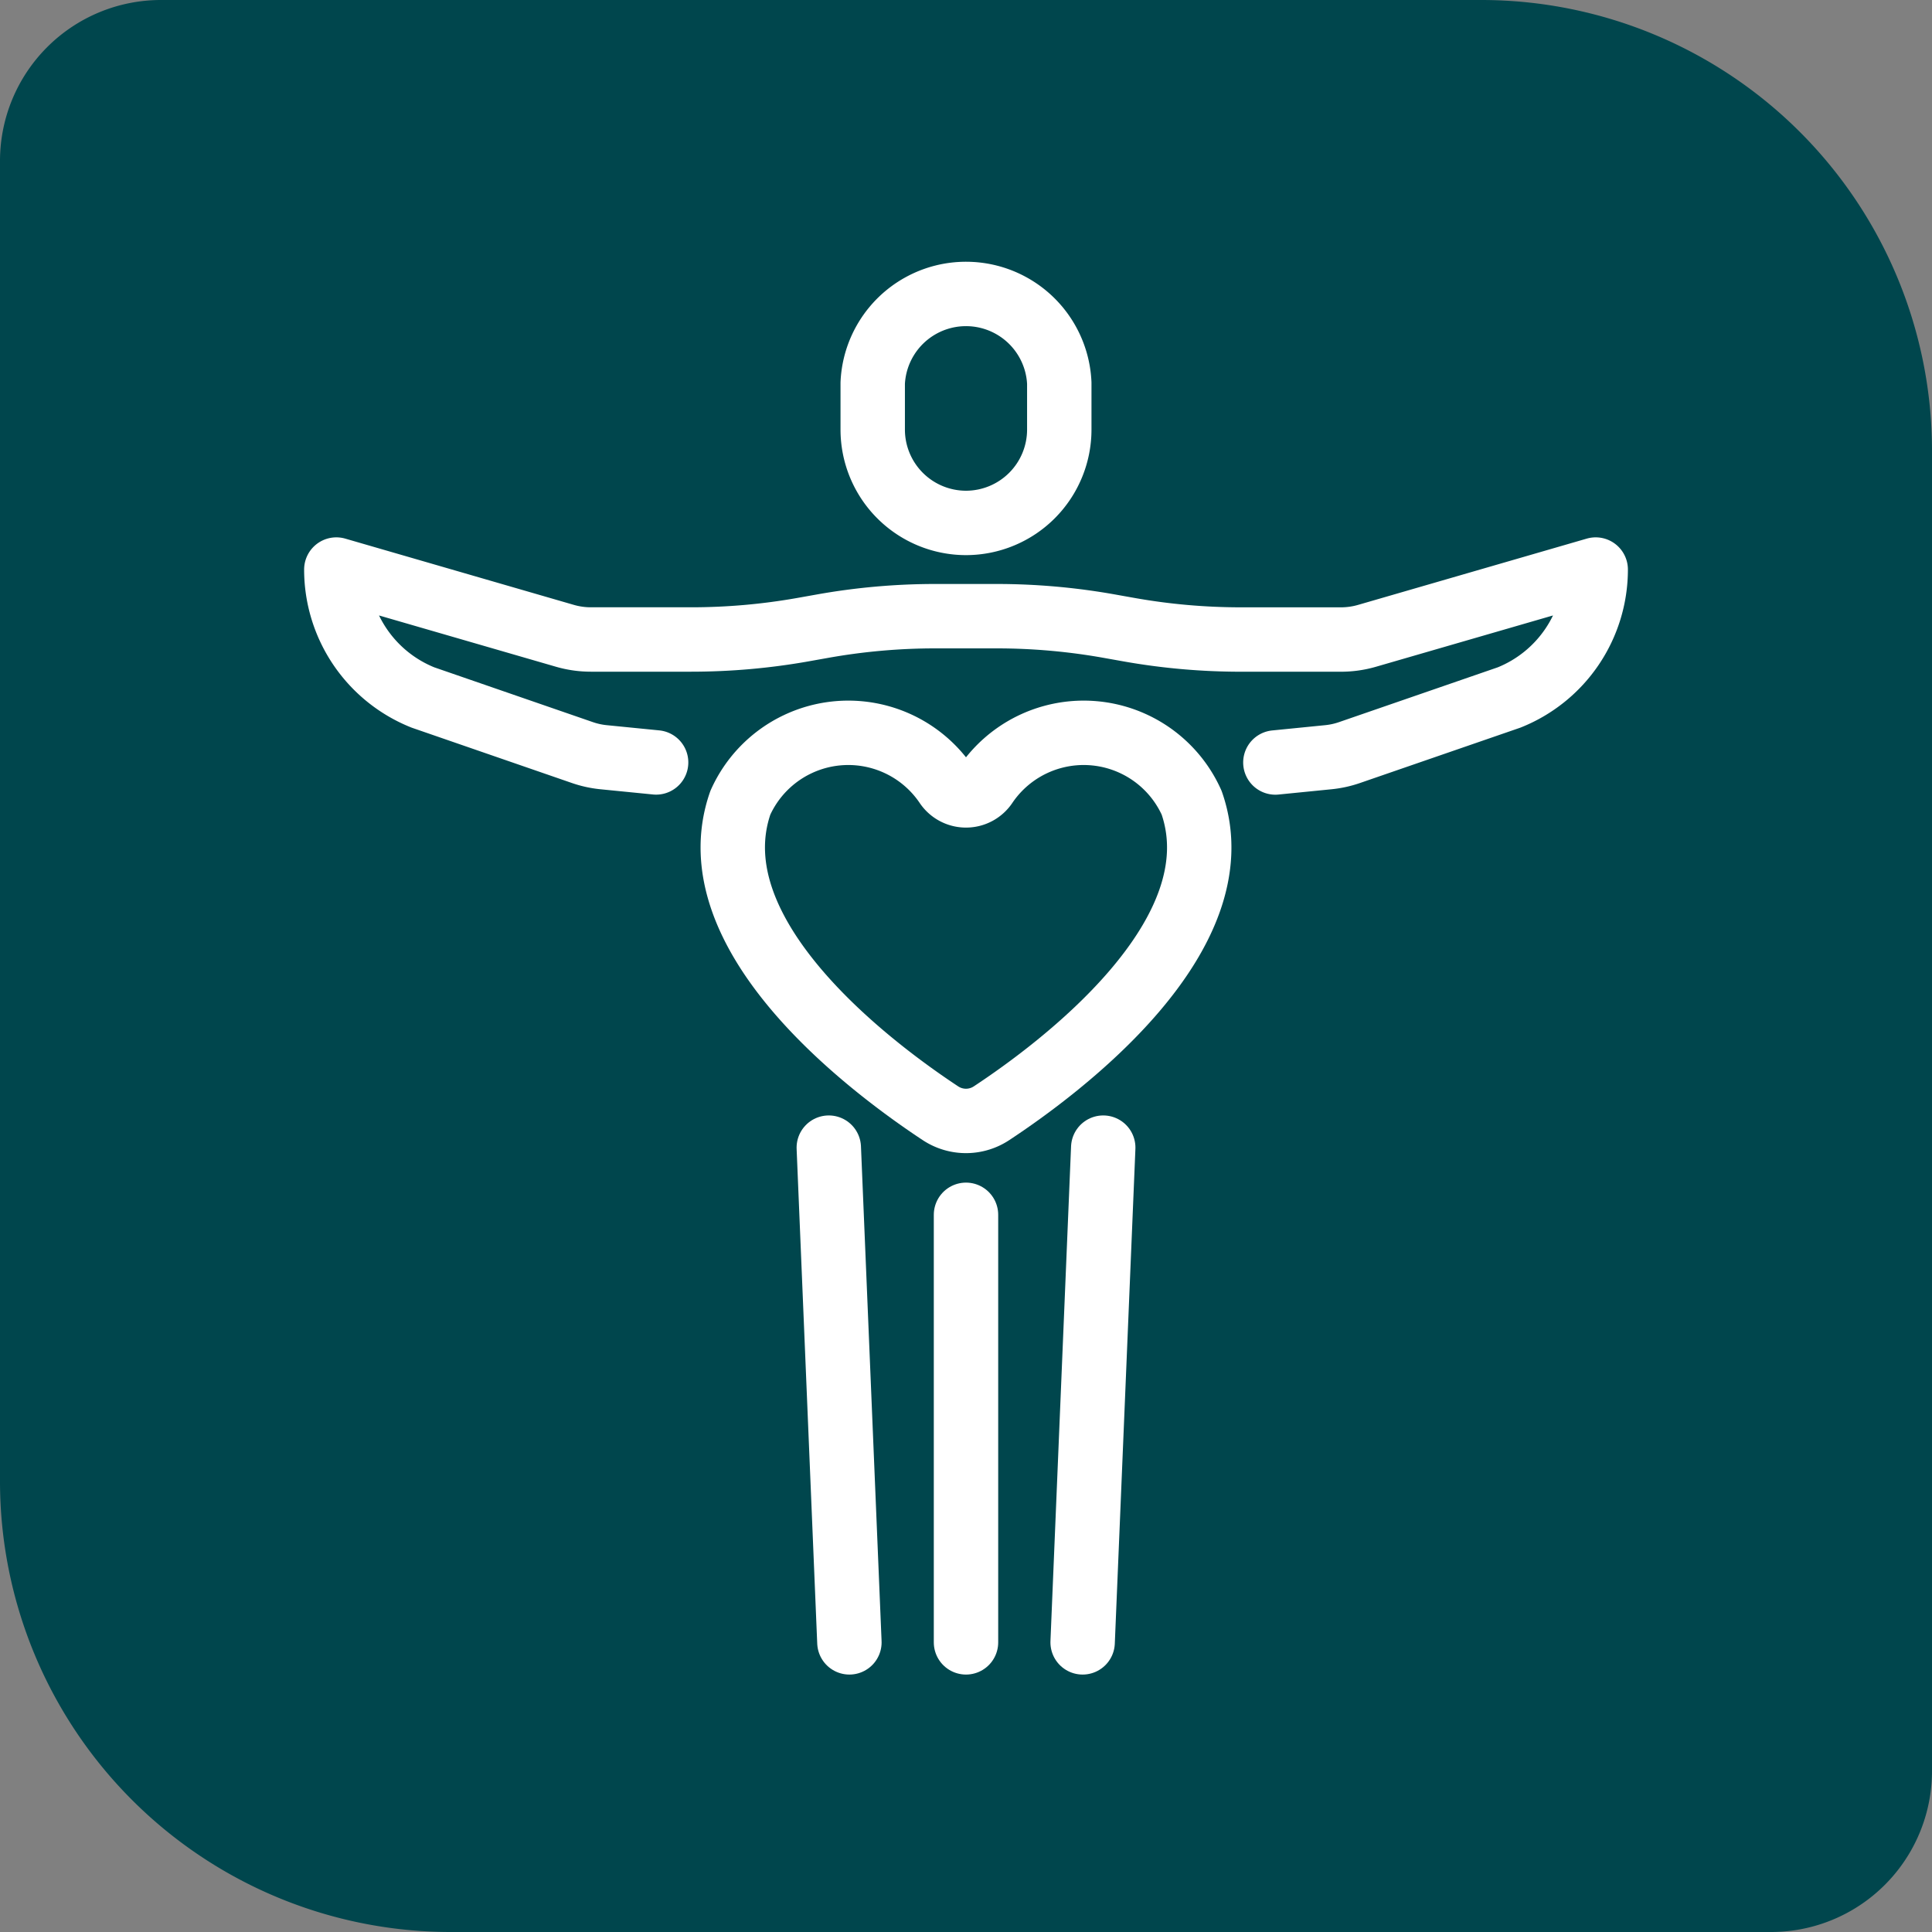
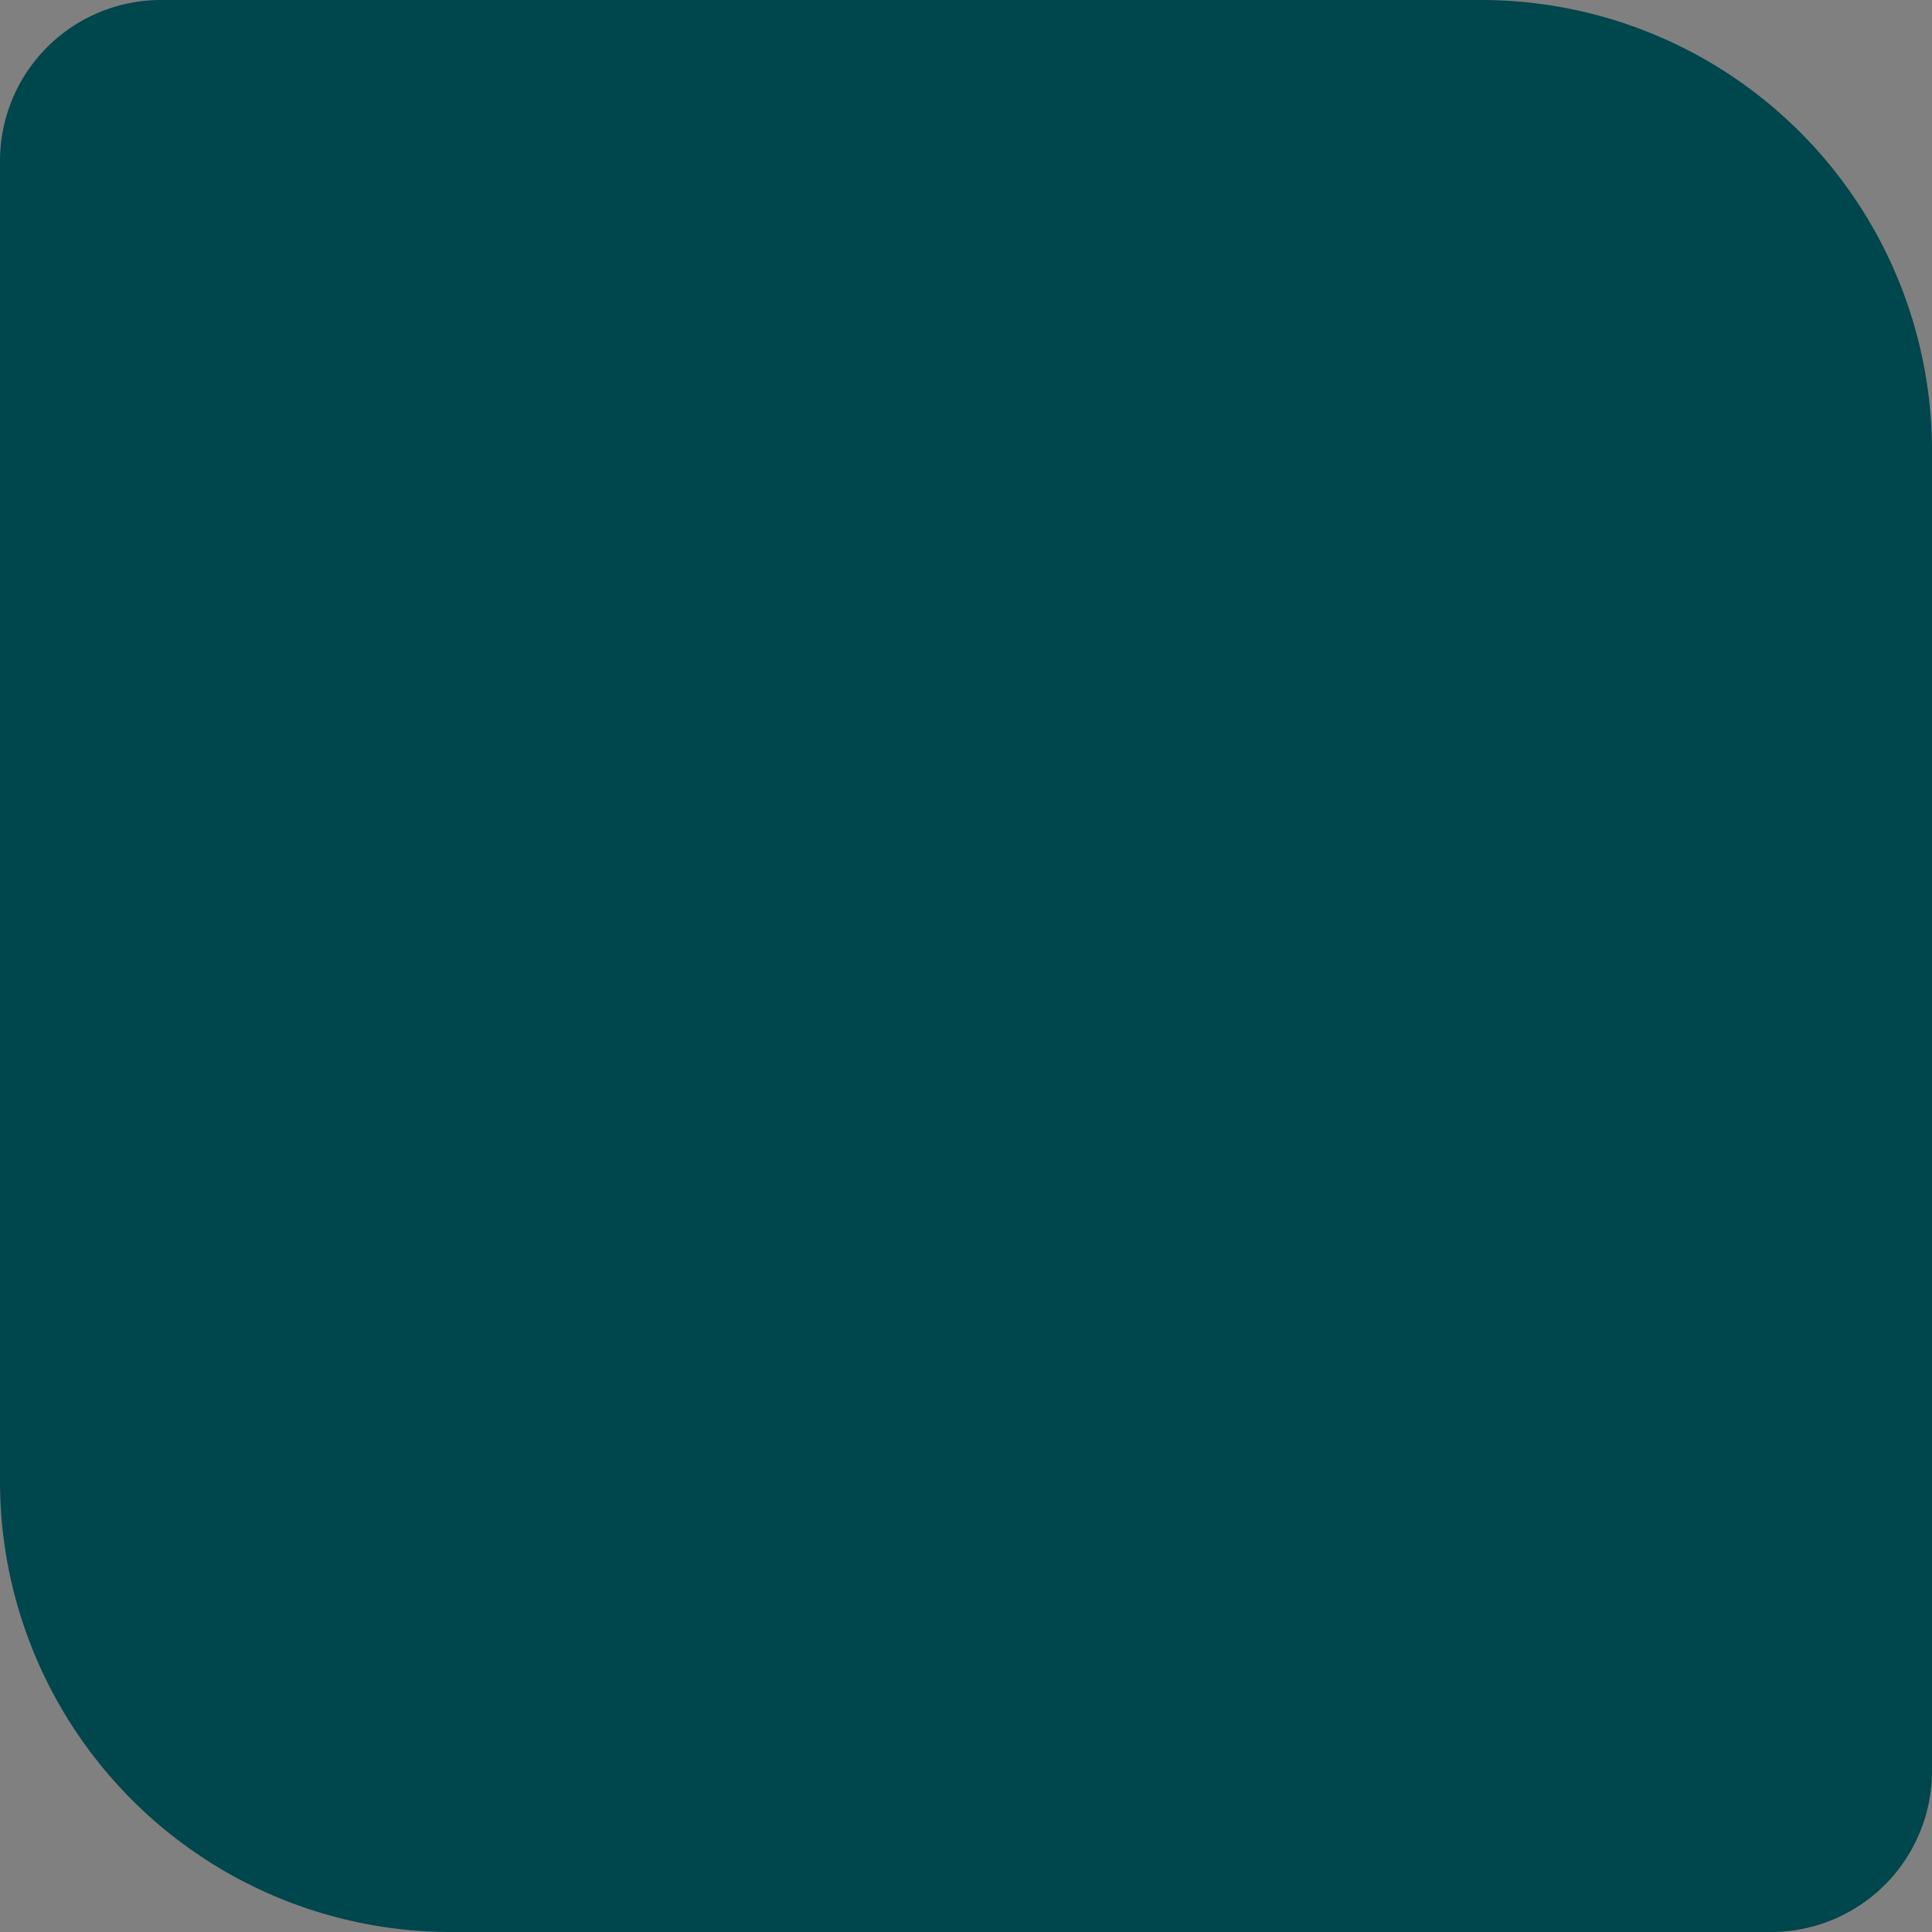
<svg xmlns="http://www.w3.org/2000/svg" width="60" height="60" viewBox="0 0 60 60">
  <rect x="0" y="0" width="60" height="60" fill="#808080" stroke="none" />
  <defs>
    <clipPath id="clip-path">
-       <rect id="Rectangle_13261" data-name="Rectangle 13261" width="42.398" height="45.296" fill="none" stroke="#fff" stroke-width="2" />
-     </clipPath>
+       </clipPath>
  </defs>
  <g id="Group_29286" data-name="Group 29286" transform="translate(-198 -3082.219)">
    <path id="Rectangle_13265" data-name="Rectangle 13265" d="M5,0H46A14,14,0,0,1,60,14V55a5,5,0,0,1-5,5H14A14,14,0,0,1,0,46V5A5,5,0,0,1,5,0Z" transform="translate(198 3082.219)" fill="#00464d" />
    <g id="Group_29280" data-name="Group 29280" transform="translate(206.801 3089.572)">
      <g id="Group_29253" data-name="Group 29253" transform="translate(0 0)" clip-path="url(#clip-path)">
        <path id="Path_43204" data-name="Path 43204" d="M94.75,91.673h0a3.674,3.674,0,0,0-6.391-.565.735.735,0,0,1-1.234,0,3.674,3.674,0,0,0-6.391.565h0c-1.437,4.123,4.1,8.246,6.215,9.642a1.436,1.436,0,0,0,1.585,0C90.652,99.919,96.187,95.8,94.75,91.673Z" transform="translate(-66.543 -74.095)" fill="none" stroke="#fff" stroke-linecap="round" stroke-linejoin="round" stroke-width="2" />
        <path id="Path_43205" data-name="Path 43205" d="M110.4,11.243h0a2.9,2.9,0,0,1-2.9-2.9V6.9a2.9,2.9,0,0,1,5.794,0V8.346A2.9,2.9,0,0,1,110.4,11.243Z" transform="translate(-89.198 -2.356)" fill="none" stroke="#fff" stroke-linecap="round" stroke-linejoin="round" stroke-width="2" />
        <line id="Line_186" data-name="Line 186" y1="13.278" transform="translate(21.199 30.374)" fill="none" stroke="#fff" stroke-linecap="round" stroke-linejoin="round" stroke-width="2" />
        <line id="Line_187" data-name="Line 187" x1="0.64" y2="15.364" transform="translate(24.821 28.288)" fill="none" stroke="#fff" stroke-linecap="round" stroke-linejoin="round" stroke-width="2" />
        <path id="Path_43206" data-name="Path 43206" d="M13.931,63.99,12.3,63.828a2.878,2.878,0,0,1-.657-.144L6.69,61.973A4.279,4.279,0,0,1,4,58l7.1,2.058a2.894,2.894,0,0,0,.806.114h3.112a19.855,19.855,0,0,0,3.487-.308l.606-.108a19.892,19.892,0,0,1,3.486-.308h1.907A19.894,19.894,0,0,1,28,59.757l.606.108a19.853,19.853,0,0,0,3.487.308H35.2a2.9,2.9,0,0,0,.806-.114L43.111,58a4.279,4.279,0,0,1-2.69,3.973l-4.957,1.711a2.876,2.876,0,0,1-.657.144l-1.644.164" transform="translate(-2.356 -47.665)" fill="none" stroke="#fff" stroke-linecap="round" stroke-linejoin="round" stroke-width="2" />
-         <line id="Line_188" data-name="Line 188" x1="0.64" y1="15.364" transform="translate(16.938 28.288)" fill="none" stroke="#fff" stroke-linecap="round" stroke-linejoin="round" stroke-width="2" />
      </g>
    </g>
  </g>
</svg>